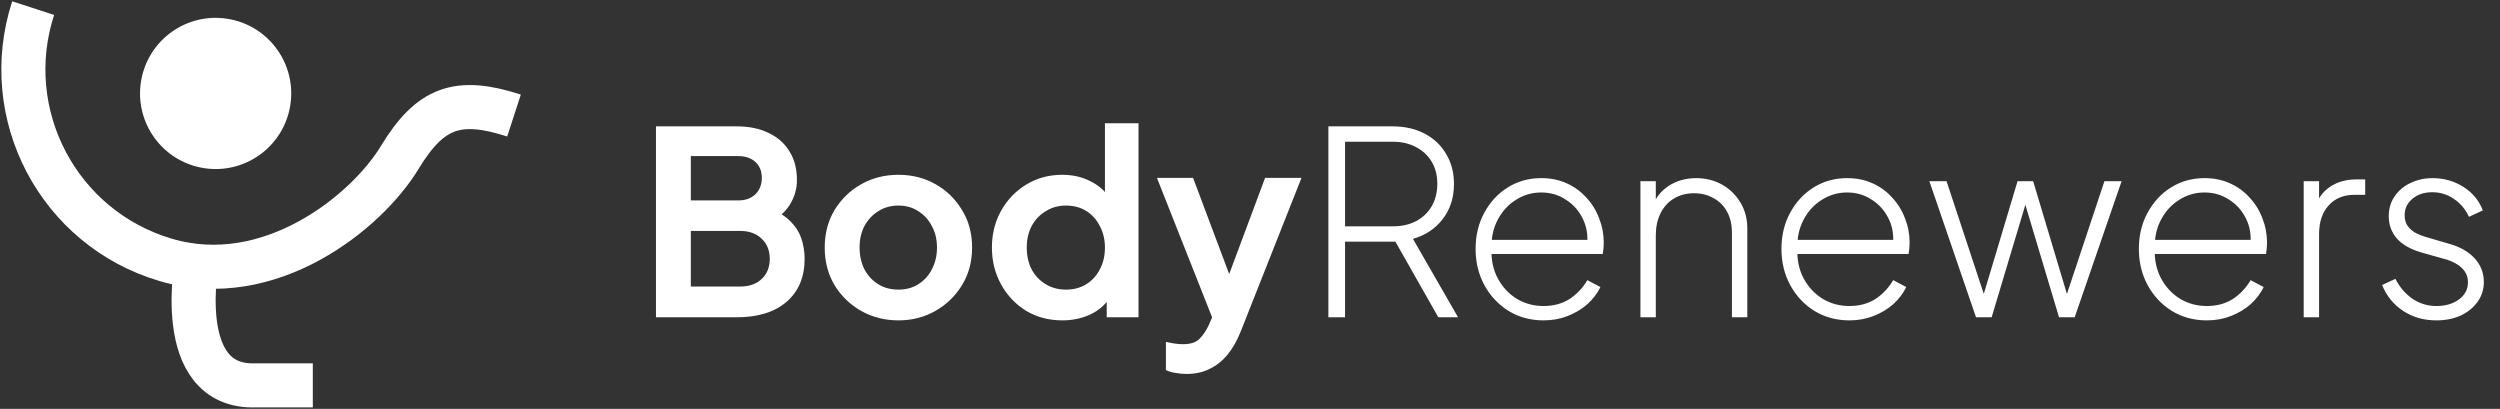
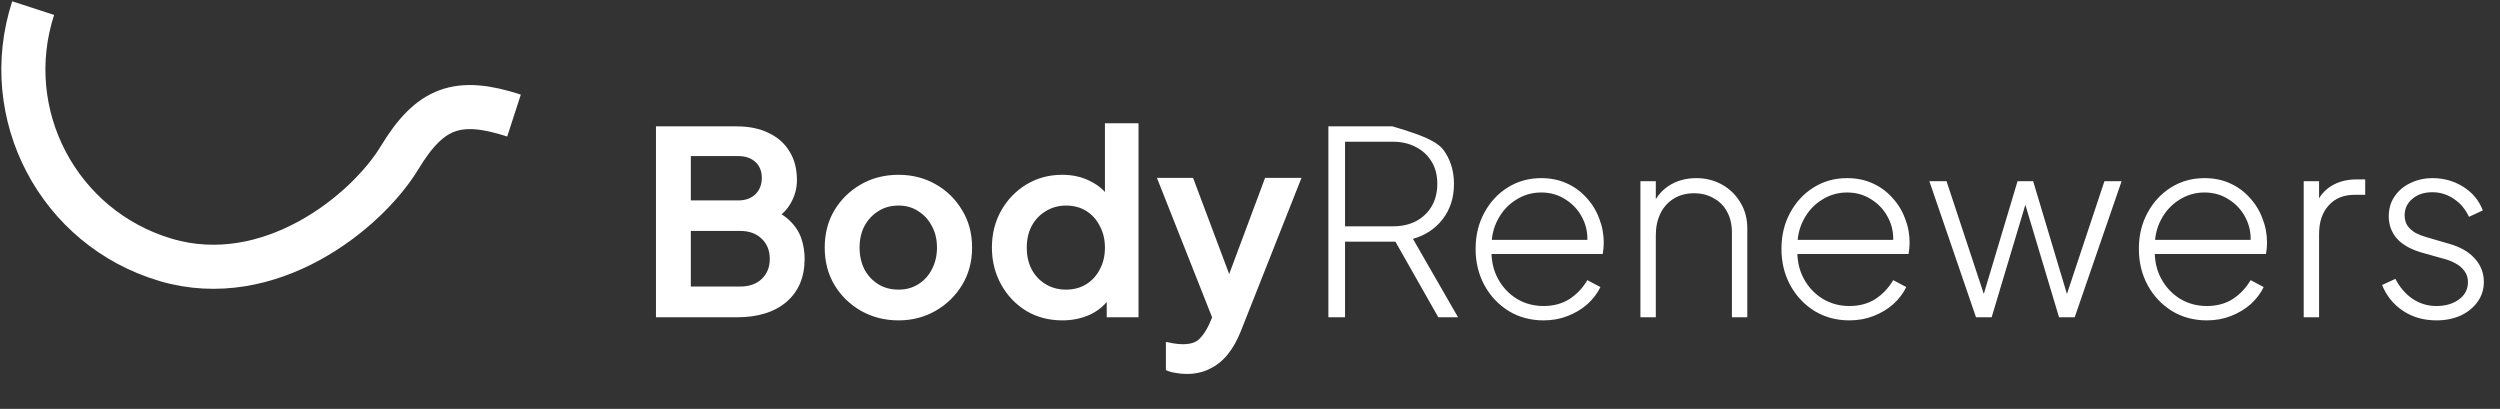
<svg xmlns="http://www.w3.org/2000/svg" width="1498" height="245" viewBox="0 0 1498 245" fill="none">
  <rect x="0" y="0" width="1498" height="245" fill="#333333" stroke="none" />
-   <path d="M393.057 190.125V75.713H441.279C448.856 75.713 455.306 77.044 460.63 79.706C466.056 82.266 470.202 85.952 473.069 90.764C476.038 95.473 477.523 101.207 477.523 107.964C477.523 113.185 476.089 118.1 473.223 122.707C470.458 127.212 466.005 130.949 459.862 133.918V124.243C465.493 126.393 469.946 129.055 473.223 132.228C476.499 135.402 478.802 138.934 480.133 142.825C481.464 146.715 482.13 150.811 482.13 155.111C482.13 166.066 478.495 174.666 471.226 180.911C464.059 187.054 454.077 190.125 441.279 190.125H393.057ZM413.943 171.697H443.429C448.856 171.697 453.156 170.212 456.329 167.243C459.606 164.172 461.244 160.128 461.244 155.111C461.244 150.094 459.606 146.05 456.329 142.978C453.156 139.907 448.856 138.371 443.429 138.371H413.943V171.697ZM413.943 120.096H442.354C446.654 120.096 450.084 118.867 452.644 116.41C455.203 113.851 456.483 110.575 456.483 106.582C456.483 102.589 455.203 99.415 452.644 97.06C450.084 94.705 446.654 93.528 442.354 93.528H413.943V120.096ZM538.4 191.968C530.209 191.968 522.736 190.074 515.978 186.286C509.323 182.498 504 177.328 500.007 170.775C496.116 164.223 494.171 156.749 494.171 148.354C494.171 139.958 496.116 132.484 500.007 125.932C504 119.379 509.323 114.209 515.978 110.421C522.633 106.633 530.107 104.739 538.4 104.739C546.591 104.739 554.013 106.633 560.668 110.421C567.323 114.209 572.596 119.379 576.486 125.932C580.479 132.382 582.476 139.856 582.476 148.354C582.476 156.749 580.479 164.223 576.486 170.775C572.493 177.328 567.169 182.498 560.515 186.286C553.86 190.074 546.488 191.968 538.4 191.968ZM538.4 173.54C542.905 173.54 546.847 172.465 550.225 170.315C553.706 168.165 556.419 165.195 558.365 161.407C560.412 157.517 561.436 153.166 561.436 148.354C561.436 143.439 560.412 139.139 558.365 135.453C556.419 131.665 553.706 128.696 550.225 126.546C546.847 124.294 542.905 123.168 538.4 123.168C533.793 123.168 529.749 124.294 526.268 126.546C522.787 128.696 520.022 131.665 517.975 135.453C516.029 139.139 515.057 143.439 515.057 148.354C515.057 153.166 516.029 157.517 517.975 161.407C520.022 165.195 522.787 168.165 526.268 170.315C529.749 172.465 533.793 173.54 538.4 173.54ZM636.586 191.968C628.498 191.968 621.28 190.074 614.932 186.286C608.585 182.396 603.568 177.123 599.882 170.468C596.196 163.813 594.353 156.442 594.353 148.354C594.353 140.163 596.196 132.791 599.882 126.239C603.568 119.687 608.585 114.465 614.932 110.575C621.382 106.684 628.549 104.739 636.433 104.739C642.78 104.739 648.411 106.019 653.326 108.578C658.342 111.035 662.284 114.516 665.151 119.021L662.079 123.168V73.871H682.197V190.125H663.154V174L665.304 177.993C662.438 182.498 658.445 185.979 653.326 188.436C648.206 190.791 642.627 191.968 636.586 191.968ZM638.736 173.54C643.343 173.54 647.387 172.465 650.868 170.315C654.349 168.165 657.063 165.195 659.008 161.407C661.055 157.619 662.079 153.268 662.079 148.354C662.079 143.542 661.055 139.242 659.008 135.453C657.063 131.563 654.349 128.543 650.868 126.393C647.387 124.243 643.343 123.168 638.736 123.168C634.231 123.168 630.187 124.294 626.604 126.546C623.02 128.696 620.205 131.665 618.157 135.453C616.212 139.139 615.239 143.439 615.239 148.354C615.239 153.268 616.212 157.619 618.157 161.407C620.205 165.195 623.02 168.165 626.604 170.315C630.187 172.465 634.231 173.54 638.736 173.54ZM711.05 224.065C708.798 224.065 706.596 223.86 704.446 223.451C702.296 223.144 700.351 222.581 698.611 221.762V204.869C699.941 205.176 701.528 205.483 703.371 205.79C705.317 206.097 707.108 206.251 708.746 206.251C713.354 206.251 716.681 205.176 718.729 203.026C720.879 200.876 722.773 198.06 724.411 194.579L729.939 181.679L729.632 198.572L693.235 106.582H714.889L740.382 174.461H732.704L758.043 106.582H779.851L743.454 198.572C741.304 203.998 738.693 208.605 735.622 212.394C732.55 216.182 728.967 219.048 724.872 220.994C720.879 223.041 716.271 224.065 711.05 224.065ZM795.966 190.125V75.713H834.36C841.629 75.713 848.028 77.147 853.556 80.013C859.085 82.88 863.385 86.924 866.457 92.146C869.63 97.367 871.217 103.408 871.217 110.267C871.217 118.458 868.965 125.471 864.46 131.307C860.058 137.04 854.119 140.982 846.646 143.132L873.674 190.125H861.849L833.438 140.061L841.731 144.821H805.949V190.125H795.966ZM805.949 135.607H834.667C839.888 135.607 844.496 134.583 848.488 132.536C852.481 130.385 855.604 127.416 857.856 123.628C860.109 119.738 861.235 115.233 861.235 110.114C861.235 104.995 860.109 100.592 857.856 96.906C855.604 93.118 852.481 90.201 848.488 88.153C844.496 86.003 839.888 84.928 834.667 84.928H805.949V135.607ZM924.879 191.968C917.2 191.968 910.29 190.125 904.147 186.44C898.004 182.652 893.141 177.532 889.557 171.082C885.974 164.53 884.182 157.21 884.182 149.121C884.182 141.033 885.923 133.815 889.404 127.468C892.885 121.018 897.594 115.95 903.532 112.264C909.471 108.578 916.125 106.735 923.497 106.735C929.128 106.735 934.196 107.759 938.701 109.807C943.308 111.854 947.25 114.721 950.526 118.407C953.905 121.99 956.464 126.137 958.205 130.846C960.047 135.453 960.969 140.317 960.969 145.436C960.969 146.459 960.918 147.534 960.815 148.661C960.713 149.787 960.559 150.964 960.355 152.193H889.557V143.746H955.133L950.987 146.971C951.601 141.033 950.731 135.709 948.376 131C946.021 126.188 942.642 122.4 938.24 119.635C933.94 116.769 929.026 115.335 923.497 115.335C917.968 115.335 912.9 116.82 908.293 119.789C903.686 122.656 900.051 126.649 897.39 131.768C894.728 136.784 893.499 142.62 893.704 149.275C893.499 155.93 894.779 161.817 897.543 166.936C900.307 172.055 904.096 176.099 908.908 179.068C913.72 181.935 919.043 183.368 924.879 183.368C930.817 183.368 935.988 181.986 940.39 179.222C944.793 176.355 948.376 172.567 951.14 167.857L958.972 172.004C957.13 175.792 954.519 179.222 951.14 182.293C947.762 185.262 943.82 187.617 939.315 189.358C934.913 191.098 930.101 191.968 924.879 191.968ZM982.944 190.125V108.578H992.159V125.01L989.855 124.396C991.698 118.97 994.974 114.67 999.684 111.496C1004.5 108.322 1010.08 106.735 1016.42 106.735C1022.05 106.735 1027.17 108.015 1031.78 110.575C1036.39 113.134 1040.07 116.717 1042.84 121.325C1045.6 125.829 1046.98 131 1046.98 136.836V190.125H1037.77V139.446C1037.77 134.532 1036.8 130.334 1034.85 126.853C1032.91 123.27 1030.19 120.557 1026.71 118.714C1023.33 116.769 1019.44 115.796 1015.04 115.796C1010.43 115.796 1006.39 116.871 1002.91 119.021C999.428 121.171 996.766 124.14 994.923 127.928C993.08 131.716 992.159 136.068 992.159 140.982V190.125H982.944ZM1108.15 191.968C1100.47 191.968 1093.56 190.125 1087.41 186.44C1081.27 182.652 1076.41 177.532 1072.83 171.082C1069.24 164.53 1067.45 157.21 1067.45 149.121C1067.45 141.033 1069.19 133.815 1072.67 127.468C1076.15 121.018 1080.86 115.95 1086.8 112.264C1092.74 108.578 1099.39 106.735 1106.77 106.735C1112.4 106.735 1117.46 107.759 1121.97 109.807C1126.58 111.854 1130.52 114.721 1133.79 118.407C1137.17 121.99 1139.73 126.137 1141.47 130.846C1143.32 135.453 1144.24 140.317 1144.24 145.436C1144.24 146.459 1144.19 147.534 1144.08 148.661C1143.98 149.787 1143.83 150.964 1143.62 152.193H1072.83V143.746H1138.4L1134.25 146.971C1134.87 141.033 1134 135.709 1131.64 131C1129.29 126.188 1125.91 122.4 1121.51 119.635C1117.21 116.769 1112.29 115.335 1106.77 115.335C1101.24 115.335 1096.17 116.82 1091.56 119.789C1086.95 122.656 1083.32 126.649 1080.66 131.768C1078 136.784 1076.77 142.62 1076.97 149.275C1076.77 155.93 1078.05 161.817 1080.81 166.936C1083.58 172.055 1087.36 176.099 1092.18 179.068C1096.99 181.935 1102.31 183.368 1108.15 183.368C1114.09 183.368 1119.26 181.986 1123.66 179.222C1128.06 176.355 1131.64 172.567 1134.41 167.857L1142.24 172.004C1140.4 175.792 1137.79 179.222 1134.41 182.293C1131.03 185.262 1127.09 187.617 1122.58 189.358C1118.18 191.098 1113.37 191.968 1108.15 191.968ZM1184.03 190.125L1156.08 108.578H1166.37L1190.78 182.447H1186.79L1208.91 108.578H1218.27L1240.39 182.447H1236.4L1260.97 108.578H1271.26L1243.15 190.125H1233.78L1212.44 118.867H1214.74L1193.39 190.125H1184.03ZM1322.31 191.968C1314.63 191.968 1307.72 190.125 1301.58 186.44C1295.43 182.652 1290.57 177.532 1286.99 171.082C1283.4 164.53 1281.61 157.21 1281.61 149.121C1281.61 141.033 1283.35 133.815 1286.83 127.468C1290.32 121.018 1295.03 115.95 1300.96 112.264C1306.9 108.578 1313.56 106.735 1320.93 106.735C1326.56 106.735 1331.63 107.759 1336.13 109.807C1340.74 111.854 1344.68 114.721 1347.96 118.407C1351.34 121.99 1353.89 126.137 1355.64 130.846C1357.48 135.453 1358.4 140.317 1358.4 145.436C1358.4 146.459 1358.35 147.534 1358.25 148.661C1358.14 149.787 1357.99 150.964 1357.79 152.193H1286.99V143.746H1352.56L1348.42 146.971C1349.03 141.033 1348.16 135.709 1345.81 131C1343.45 126.188 1340.07 122.4 1335.67 119.635C1331.37 116.769 1326.46 115.335 1320.93 115.335C1315.4 115.335 1310.33 116.82 1305.72 119.789C1301.12 122.656 1297.48 126.649 1294.82 131.768C1292.16 136.784 1290.93 142.62 1291.13 149.275C1290.93 155.93 1292.21 161.817 1294.97 166.936C1297.74 172.055 1301.53 176.099 1306.34 179.068C1311.15 181.935 1316.47 183.368 1322.31 183.368C1328.25 183.368 1333.42 181.986 1337.82 179.222C1342.22 176.355 1345.81 172.567 1348.57 167.857L1356.4 172.004C1354.56 175.792 1351.95 179.222 1348.57 182.293C1345.19 185.262 1341.25 187.617 1336.75 189.358C1332.34 191.098 1327.53 191.968 1322.31 191.968ZM1380.38 190.125V108.578H1389.59V123.782L1387.9 122.4C1389.64 117.792 1392.61 114.158 1396.81 111.496C1401.11 108.834 1406.18 107.503 1412.01 107.503H1417.23V116.717H1410.94C1404.28 116.717 1399.06 118.867 1395.27 123.168C1391.48 127.365 1389.59 133.047 1389.59 140.214V190.125H1380.38ZM1459.91 191.968C1452.33 191.968 1445.67 190.074 1439.94 186.286C1434.21 182.498 1430.01 177.328 1427.35 170.775L1435.33 167.089C1437.89 172.106 1441.32 176.099 1445.62 179.068C1449.92 181.935 1454.68 183.368 1459.91 183.368C1465.23 183.368 1469.68 182.088 1473.27 179.529C1476.95 176.867 1478.8 173.386 1478.8 169.086C1478.8 166.424 1478.08 164.172 1476.65 162.329C1475.31 160.486 1473.57 159.001 1471.42 157.875C1469.27 156.647 1466.97 155.725 1464.51 155.111L1451.92 151.579C1444.86 149.633 1439.63 146.767 1436.26 142.978C1432.98 139.19 1431.34 134.737 1431.34 129.618C1431.34 125.01 1432.52 121.018 1434.87 117.639C1437.23 114.158 1440.4 111.496 1444.39 109.653C1448.39 107.708 1452.79 106.735 1457.6 106.735C1464.36 106.735 1470.5 108.476 1476.03 111.957C1481.56 115.438 1485.45 120.147 1487.7 126.085L1479.41 129.925C1477.26 125.318 1474.24 121.734 1470.35 119.175C1466.46 116.513 1462.16 115.182 1457.45 115.182C1452.53 115.182 1448.54 116.513 1445.47 119.175C1442.4 121.734 1440.86 125.01 1440.86 129.003C1440.86 131.563 1441.48 133.713 1442.71 135.453C1443.93 137.092 1445.52 138.474 1447.47 139.6C1449.51 140.624 1451.61 141.443 1453.76 142.057L1467.43 146.05C1474.09 147.893 1479.2 150.811 1482.79 154.804C1486.47 158.797 1488.32 163.506 1488.32 168.932C1488.32 173.335 1487.09 177.277 1484.63 180.758C1482.17 184.239 1478.8 187.003 1474.5 189.05C1470.2 190.996 1465.33 191.968 1459.91 191.968Z" fill="white" />
+   <path d="M393.057 190.125V75.713H441.279C448.856 75.713 455.306 77.044 460.63 79.706C466.056 82.266 470.202 85.952 473.069 90.764C476.038 95.473 477.523 101.207 477.523 107.964C477.523 113.185 476.089 118.1 473.223 122.707C470.458 127.212 466.005 130.949 459.862 133.918V124.243C465.493 126.393 469.946 129.055 473.223 132.228C476.499 135.402 478.802 138.934 480.133 142.825C481.464 146.715 482.13 150.811 482.13 155.111C482.13 166.066 478.495 174.666 471.226 180.911C464.059 187.054 454.077 190.125 441.279 190.125H393.057ZM413.943 171.697H443.429C448.856 171.697 453.156 170.212 456.329 167.243C459.606 164.172 461.244 160.128 461.244 155.111C461.244 150.094 459.606 146.05 456.329 142.978C453.156 139.907 448.856 138.371 443.429 138.371H413.943V171.697ZM413.943 120.096H442.354C446.654 120.096 450.084 118.867 452.644 116.41C455.203 113.851 456.483 110.575 456.483 106.582C456.483 102.589 455.203 99.415 452.644 97.06C450.084 94.705 446.654 93.528 442.354 93.528H413.943V120.096ZM538.4 191.968C530.209 191.968 522.736 190.074 515.978 186.286C509.323 182.498 504 177.328 500.007 170.775C496.116 164.223 494.171 156.749 494.171 148.354C494.171 139.958 496.116 132.484 500.007 125.932C504 119.379 509.323 114.209 515.978 110.421C522.633 106.633 530.107 104.739 538.4 104.739C546.591 104.739 554.013 106.633 560.668 110.421C567.323 114.209 572.596 119.379 576.486 125.932C580.479 132.382 582.476 139.856 582.476 148.354C582.476 156.749 580.479 164.223 576.486 170.775C572.493 177.328 567.169 182.498 560.515 186.286C553.86 190.074 546.488 191.968 538.4 191.968ZM538.4 173.54C542.905 173.54 546.847 172.465 550.225 170.315C553.706 168.165 556.419 165.195 558.365 161.407C560.412 157.517 561.436 153.166 561.436 148.354C561.436 143.439 560.412 139.139 558.365 135.453C556.419 131.665 553.706 128.696 550.225 126.546C546.847 124.294 542.905 123.168 538.4 123.168C533.793 123.168 529.749 124.294 526.268 126.546C522.787 128.696 520.022 131.665 517.975 135.453C516.029 139.139 515.057 143.439 515.057 148.354C515.057 153.166 516.029 157.517 517.975 161.407C520.022 165.195 522.787 168.165 526.268 170.315C529.749 172.465 533.793 173.54 538.4 173.54ZM636.586 191.968C628.498 191.968 621.28 190.074 614.932 186.286C608.585 182.396 603.568 177.123 599.882 170.468C596.196 163.813 594.353 156.442 594.353 148.354C594.353 140.163 596.196 132.791 599.882 126.239C603.568 119.687 608.585 114.465 614.932 110.575C621.382 106.684 628.549 104.739 636.433 104.739C642.78 104.739 648.411 106.019 653.326 108.578C658.342 111.035 662.284 114.516 665.151 119.021L662.079 123.168V73.871H682.197V190.125H663.154V174L665.304 177.993C662.438 182.498 658.445 185.979 653.326 188.436C648.206 190.791 642.627 191.968 636.586 191.968ZM638.736 173.54C643.343 173.54 647.387 172.465 650.868 170.315C654.349 168.165 657.063 165.195 659.008 161.407C661.055 157.619 662.079 153.268 662.079 148.354C662.079 143.542 661.055 139.242 659.008 135.453C657.063 131.563 654.349 128.543 650.868 126.393C647.387 124.243 643.343 123.168 638.736 123.168C634.231 123.168 630.187 124.294 626.604 126.546C623.02 128.696 620.205 131.665 618.157 135.453C616.212 139.139 615.239 143.439 615.239 148.354C615.239 153.268 616.212 157.619 618.157 161.407C620.205 165.195 623.02 168.165 626.604 170.315C630.187 172.465 634.231 173.54 638.736 173.54ZM711.05 224.065C708.798 224.065 706.596 223.86 704.446 223.451C702.296 223.144 700.351 222.581 698.611 221.762V204.869C699.941 205.176 701.528 205.483 703.371 205.79C705.317 206.097 707.108 206.251 708.746 206.251C713.354 206.251 716.681 205.176 718.729 203.026C720.879 200.876 722.773 198.06 724.411 194.579L729.939 181.679L729.632 198.572L693.235 106.582H714.889L740.382 174.461H732.704L758.043 106.582H779.851L743.454 198.572C741.304 203.998 738.693 208.605 735.622 212.394C732.55 216.182 728.967 219.048 724.872 220.994C720.879 223.041 716.271 224.065 711.05 224.065ZM795.966 190.125V75.713H834.36C859.085 82.88 863.385 86.924 866.457 92.146C869.63 97.367 871.217 103.408 871.217 110.267C871.217 118.458 868.965 125.471 864.46 131.307C860.058 137.04 854.119 140.982 846.646 143.132L873.674 190.125H861.849L833.438 140.061L841.731 144.821H805.949V190.125H795.966ZM805.949 135.607H834.667C839.888 135.607 844.496 134.583 848.488 132.536C852.481 130.385 855.604 127.416 857.856 123.628C860.109 119.738 861.235 115.233 861.235 110.114C861.235 104.995 860.109 100.592 857.856 96.906C855.604 93.118 852.481 90.201 848.488 88.153C844.496 86.003 839.888 84.928 834.667 84.928H805.949V135.607ZM924.879 191.968C917.2 191.968 910.29 190.125 904.147 186.44C898.004 182.652 893.141 177.532 889.557 171.082C885.974 164.53 884.182 157.21 884.182 149.121C884.182 141.033 885.923 133.815 889.404 127.468C892.885 121.018 897.594 115.95 903.532 112.264C909.471 108.578 916.125 106.735 923.497 106.735C929.128 106.735 934.196 107.759 938.701 109.807C943.308 111.854 947.25 114.721 950.526 118.407C953.905 121.99 956.464 126.137 958.205 130.846C960.047 135.453 960.969 140.317 960.969 145.436C960.969 146.459 960.918 147.534 960.815 148.661C960.713 149.787 960.559 150.964 960.355 152.193H889.557V143.746H955.133L950.987 146.971C951.601 141.033 950.731 135.709 948.376 131C946.021 126.188 942.642 122.4 938.24 119.635C933.94 116.769 929.026 115.335 923.497 115.335C917.968 115.335 912.9 116.82 908.293 119.789C903.686 122.656 900.051 126.649 897.39 131.768C894.728 136.784 893.499 142.62 893.704 149.275C893.499 155.93 894.779 161.817 897.543 166.936C900.307 172.055 904.096 176.099 908.908 179.068C913.72 181.935 919.043 183.368 924.879 183.368C930.817 183.368 935.988 181.986 940.39 179.222C944.793 176.355 948.376 172.567 951.14 167.857L958.972 172.004C957.13 175.792 954.519 179.222 951.14 182.293C947.762 185.262 943.82 187.617 939.315 189.358C934.913 191.098 930.101 191.968 924.879 191.968ZM982.944 190.125V108.578H992.159V125.01L989.855 124.396C991.698 118.97 994.974 114.67 999.684 111.496C1004.5 108.322 1010.08 106.735 1016.42 106.735C1022.05 106.735 1027.17 108.015 1031.78 110.575C1036.39 113.134 1040.07 116.717 1042.84 121.325C1045.6 125.829 1046.98 131 1046.98 136.836V190.125H1037.77V139.446C1037.77 134.532 1036.8 130.334 1034.85 126.853C1032.91 123.27 1030.19 120.557 1026.71 118.714C1023.33 116.769 1019.44 115.796 1015.04 115.796C1010.43 115.796 1006.39 116.871 1002.91 119.021C999.428 121.171 996.766 124.14 994.923 127.928C993.08 131.716 992.159 136.068 992.159 140.982V190.125H982.944ZM1108.15 191.968C1100.47 191.968 1093.56 190.125 1087.41 186.44C1081.27 182.652 1076.41 177.532 1072.83 171.082C1069.24 164.53 1067.45 157.21 1067.45 149.121C1067.45 141.033 1069.19 133.815 1072.67 127.468C1076.15 121.018 1080.86 115.95 1086.8 112.264C1092.74 108.578 1099.39 106.735 1106.77 106.735C1112.4 106.735 1117.46 107.759 1121.97 109.807C1126.58 111.854 1130.52 114.721 1133.79 118.407C1137.17 121.99 1139.73 126.137 1141.47 130.846C1143.32 135.453 1144.24 140.317 1144.24 145.436C1144.24 146.459 1144.19 147.534 1144.08 148.661C1143.98 149.787 1143.83 150.964 1143.62 152.193H1072.83V143.746H1138.4L1134.25 146.971C1134.87 141.033 1134 135.709 1131.64 131C1129.29 126.188 1125.91 122.4 1121.51 119.635C1117.21 116.769 1112.29 115.335 1106.77 115.335C1101.24 115.335 1096.17 116.82 1091.56 119.789C1086.95 122.656 1083.32 126.649 1080.66 131.768C1078 136.784 1076.77 142.62 1076.97 149.275C1076.77 155.93 1078.05 161.817 1080.81 166.936C1083.58 172.055 1087.36 176.099 1092.18 179.068C1096.99 181.935 1102.31 183.368 1108.15 183.368C1114.09 183.368 1119.26 181.986 1123.66 179.222C1128.06 176.355 1131.64 172.567 1134.41 167.857L1142.24 172.004C1140.4 175.792 1137.79 179.222 1134.41 182.293C1131.03 185.262 1127.09 187.617 1122.58 189.358C1118.18 191.098 1113.37 191.968 1108.15 191.968ZM1184.03 190.125L1156.08 108.578H1166.37L1190.78 182.447H1186.79L1208.91 108.578H1218.27L1240.39 182.447H1236.4L1260.97 108.578H1271.26L1243.15 190.125H1233.78L1212.44 118.867H1214.74L1193.39 190.125H1184.03ZM1322.31 191.968C1314.63 191.968 1307.72 190.125 1301.58 186.44C1295.43 182.652 1290.57 177.532 1286.99 171.082C1283.4 164.53 1281.61 157.21 1281.61 149.121C1281.61 141.033 1283.35 133.815 1286.83 127.468C1290.32 121.018 1295.03 115.95 1300.96 112.264C1306.9 108.578 1313.56 106.735 1320.93 106.735C1326.56 106.735 1331.63 107.759 1336.13 109.807C1340.74 111.854 1344.68 114.721 1347.96 118.407C1351.34 121.99 1353.89 126.137 1355.64 130.846C1357.48 135.453 1358.4 140.317 1358.4 145.436C1358.4 146.459 1358.35 147.534 1358.25 148.661C1358.14 149.787 1357.99 150.964 1357.79 152.193H1286.99V143.746H1352.56L1348.42 146.971C1349.03 141.033 1348.16 135.709 1345.81 131C1343.45 126.188 1340.07 122.4 1335.67 119.635C1331.37 116.769 1326.46 115.335 1320.93 115.335C1315.4 115.335 1310.33 116.82 1305.72 119.789C1301.12 122.656 1297.48 126.649 1294.82 131.768C1292.16 136.784 1290.93 142.62 1291.13 149.275C1290.93 155.93 1292.21 161.817 1294.97 166.936C1297.74 172.055 1301.53 176.099 1306.34 179.068C1311.15 181.935 1316.47 183.368 1322.31 183.368C1328.25 183.368 1333.42 181.986 1337.82 179.222C1342.22 176.355 1345.81 172.567 1348.57 167.857L1356.4 172.004C1354.56 175.792 1351.95 179.222 1348.57 182.293C1345.19 185.262 1341.25 187.617 1336.75 189.358C1332.34 191.098 1327.53 191.968 1322.31 191.968ZM1380.38 190.125V108.578H1389.59V123.782L1387.9 122.4C1389.64 117.792 1392.61 114.158 1396.81 111.496C1401.11 108.834 1406.18 107.503 1412.01 107.503H1417.23V116.717H1410.94C1404.28 116.717 1399.06 118.867 1395.27 123.168C1391.48 127.365 1389.59 133.047 1389.59 140.214V190.125H1380.38ZM1459.91 191.968C1452.33 191.968 1445.67 190.074 1439.94 186.286C1434.21 182.498 1430.01 177.328 1427.35 170.775L1435.33 167.089C1437.89 172.106 1441.32 176.099 1445.62 179.068C1449.92 181.935 1454.68 183.368 1459.91 183.368C1465.23 183.368 1469.68 182.088 1473.27 179.529C1476.95 176.867 1478.8 173.386 1478.8 169.086C1478.8 166.424 1478.08 164.172 1476.65 162.329C1475.31 160.486 1473.57 159.001 1471.42 157.875C1469.27 156.647 1466.97 155.725 1464.51 155.111L1451.92 151.579C1444.86 149.633 1439.63 146.767 1436.26 142.978C1432.98 139.19 1431.34 134.737 1431.34 129.618C1431.34 125.01 1432.52 121.018 1434.87 117.639C1437.23 114.158 1440.4 111.496 1444.39 109.653C1448.39 107.708 1452.79 106.735 1457.6 106.735C1464.36 106.735 1470.5 108.476 1476.03 111.957C1481.56 115.438 1485.45 120.147 1487.7 126.085L1479.41 129.925C1477.26 125.318 1474.24 121.734 1470.35 119.175C1466.46 116.513 1462.16 115.182 1457.45 115.182C1452.53 115.182 1448.54 116.513 1445.47 119.175C1442.4 121.734 1440.86 125.01 1440.86 129.003C1440.86 131.563 1441.48 133.713 1442.71 135.453C1443.93 137.092 1445.52 138.474 1447.47 139.6C1449.51 140.624 1451.61 141.443 1453.76 142.057L1467.43 146.05C1474.09 147.893 1479.2 150.811 1482.79 154.804C1486.47 158.797 1488.32 163.506 1488.32 168.932C1488.32 173.335 1487.09 177.277 1484.63 180.758C1482.17 184.239 1478.8 187.003 1474.5 189.05C1470.2 190.996 1465.33 191.968 1459.91 191.968Z" fill="white" />
  <path d="M19.87 4.865C-0.796 68.347 34.857 136.682 99.329 155.73C161.458 174.085 219.625 127.175 239.432 94.493C257.754 64.254 274.359 58.312 307.998 69.239" stroke="white" stroke-width="26.41" stroke-miterlimit="10" />
-   <path d="M173.909 63.279C177.935 38.59 161.184 15.313 136.495 11.288C111.807 7.263 88.53 24.014 84.505 48.702C80.48 73.391 97.231 96.667 121.919 100.693C146.607 104.718 169.884 87.967 173.909 63.279Z" fill="white" />
-   <path d="M118.345 154.309C118.345 154.309 102.499 233.009 153.469 230.897H187.439" stroke="white" stroke-width="26.41" stroke-miterlimit="10" />
</svg>